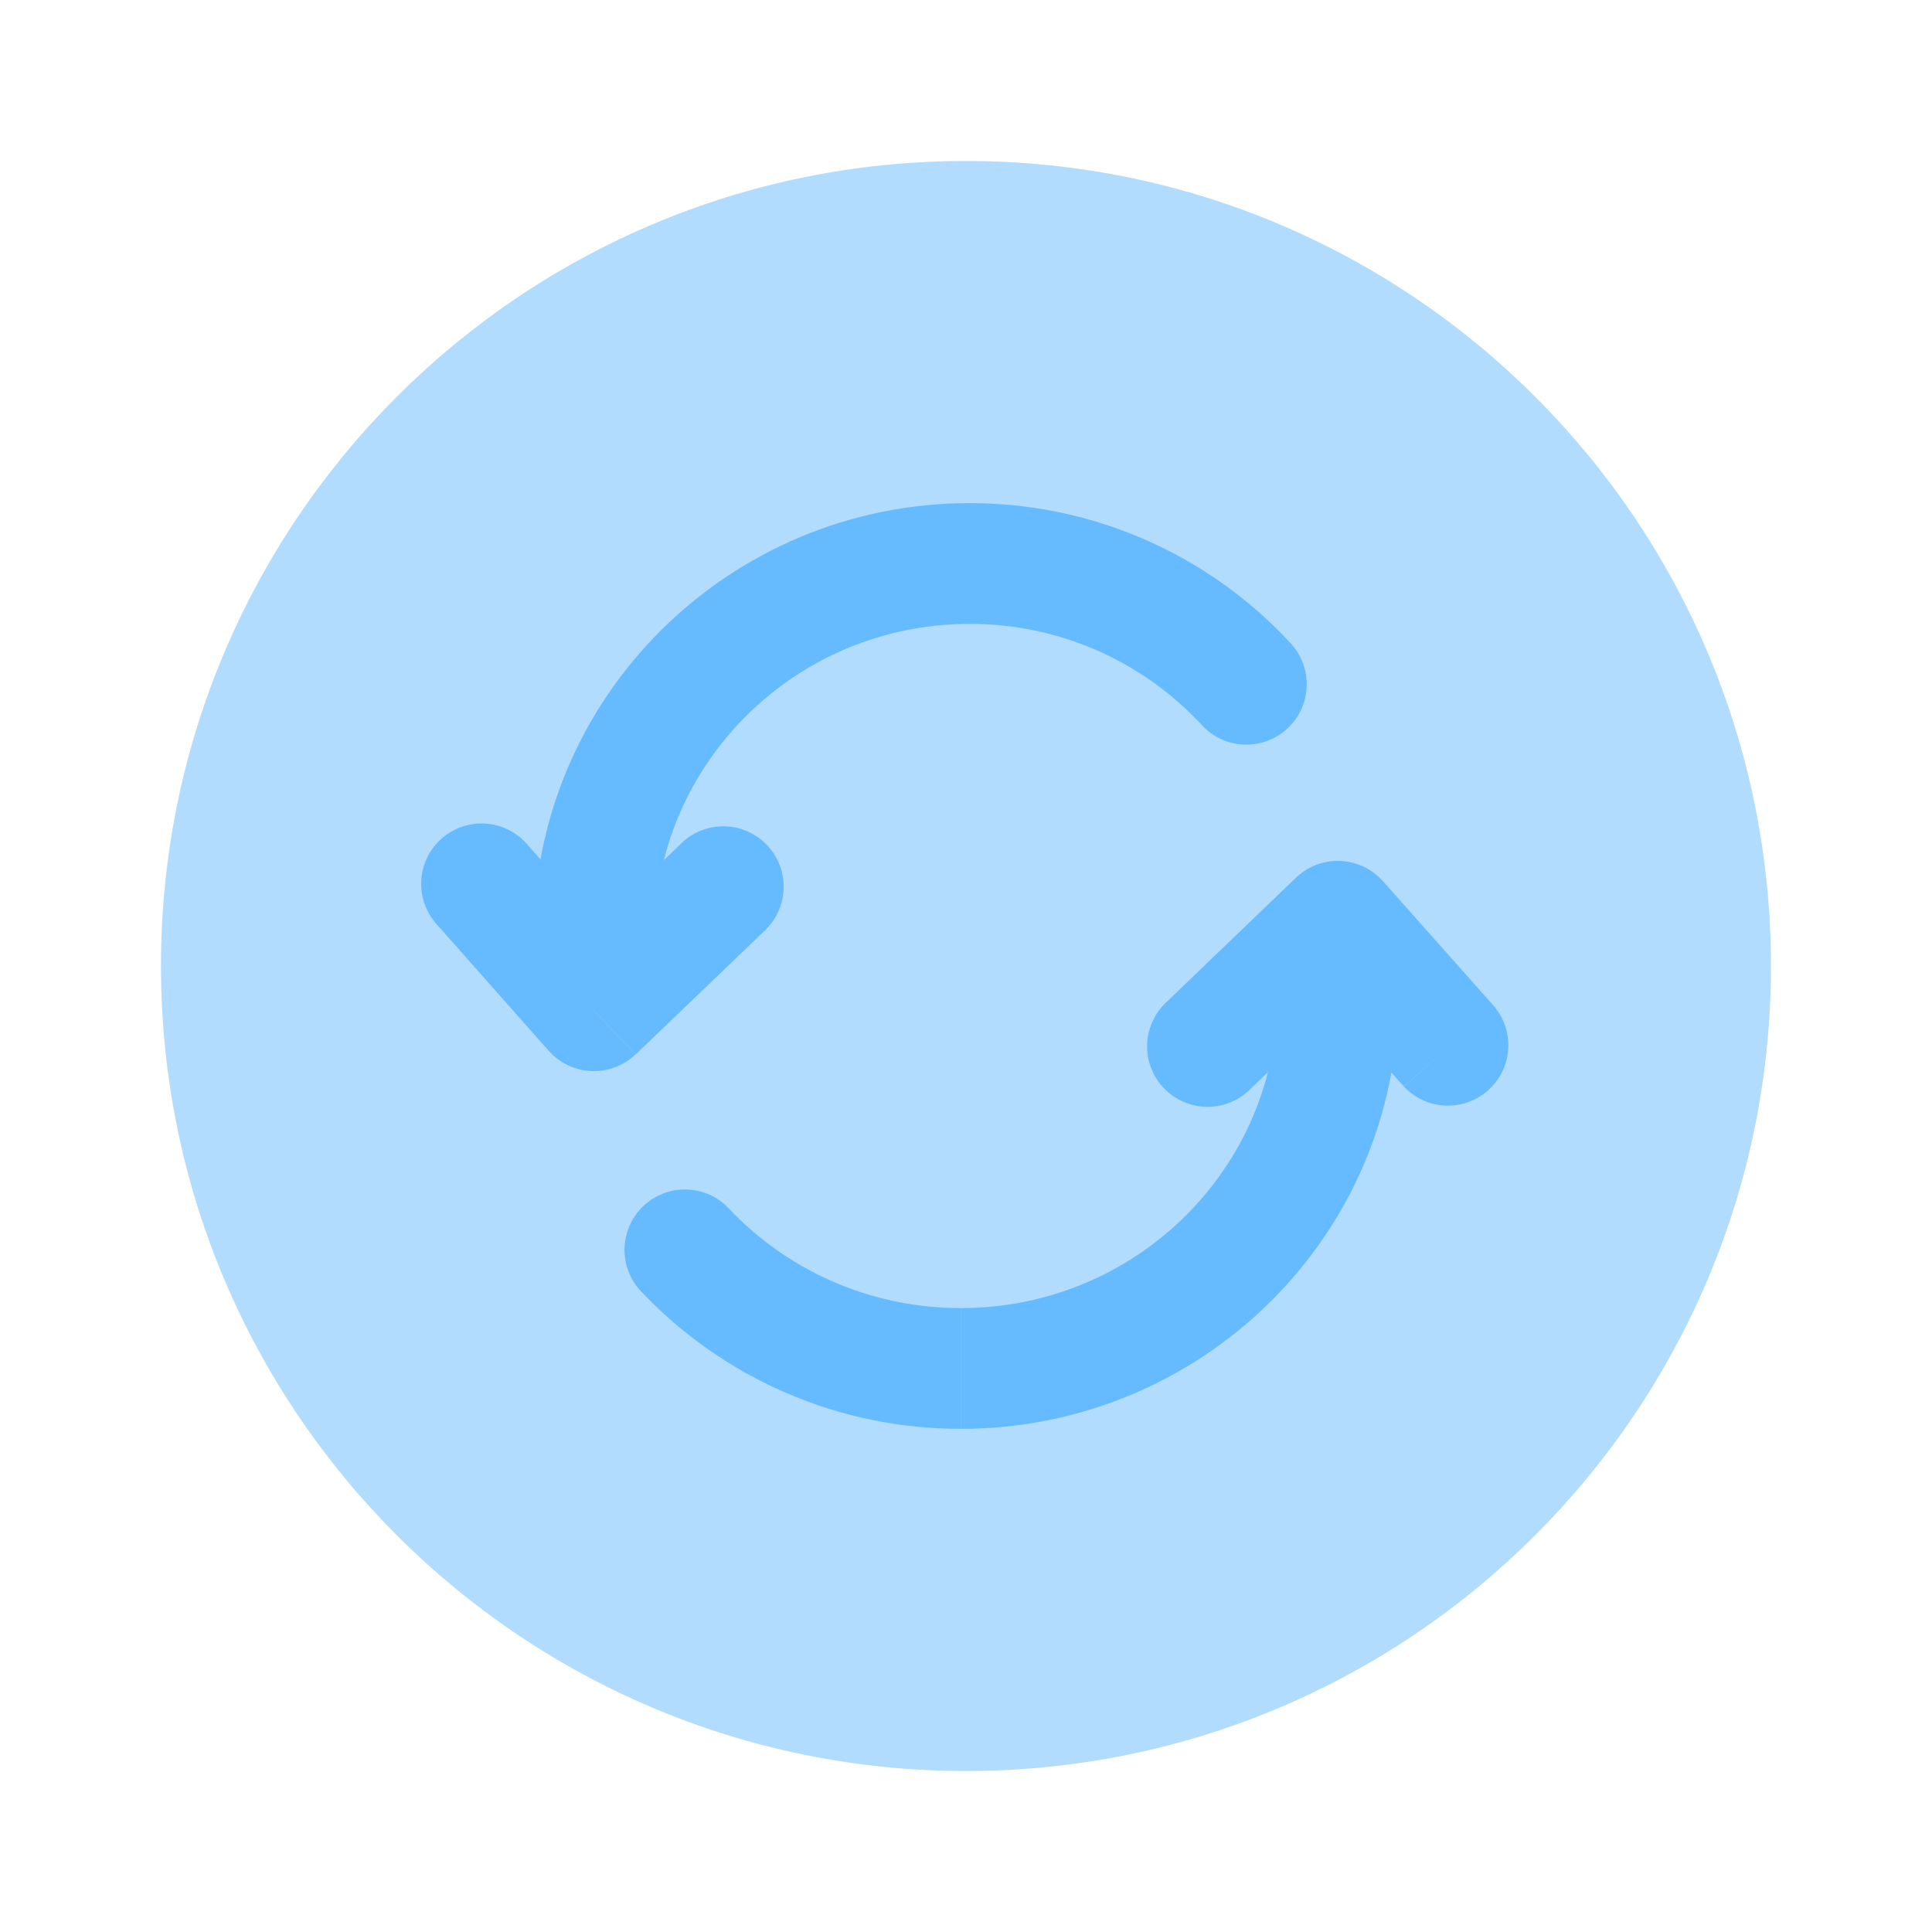
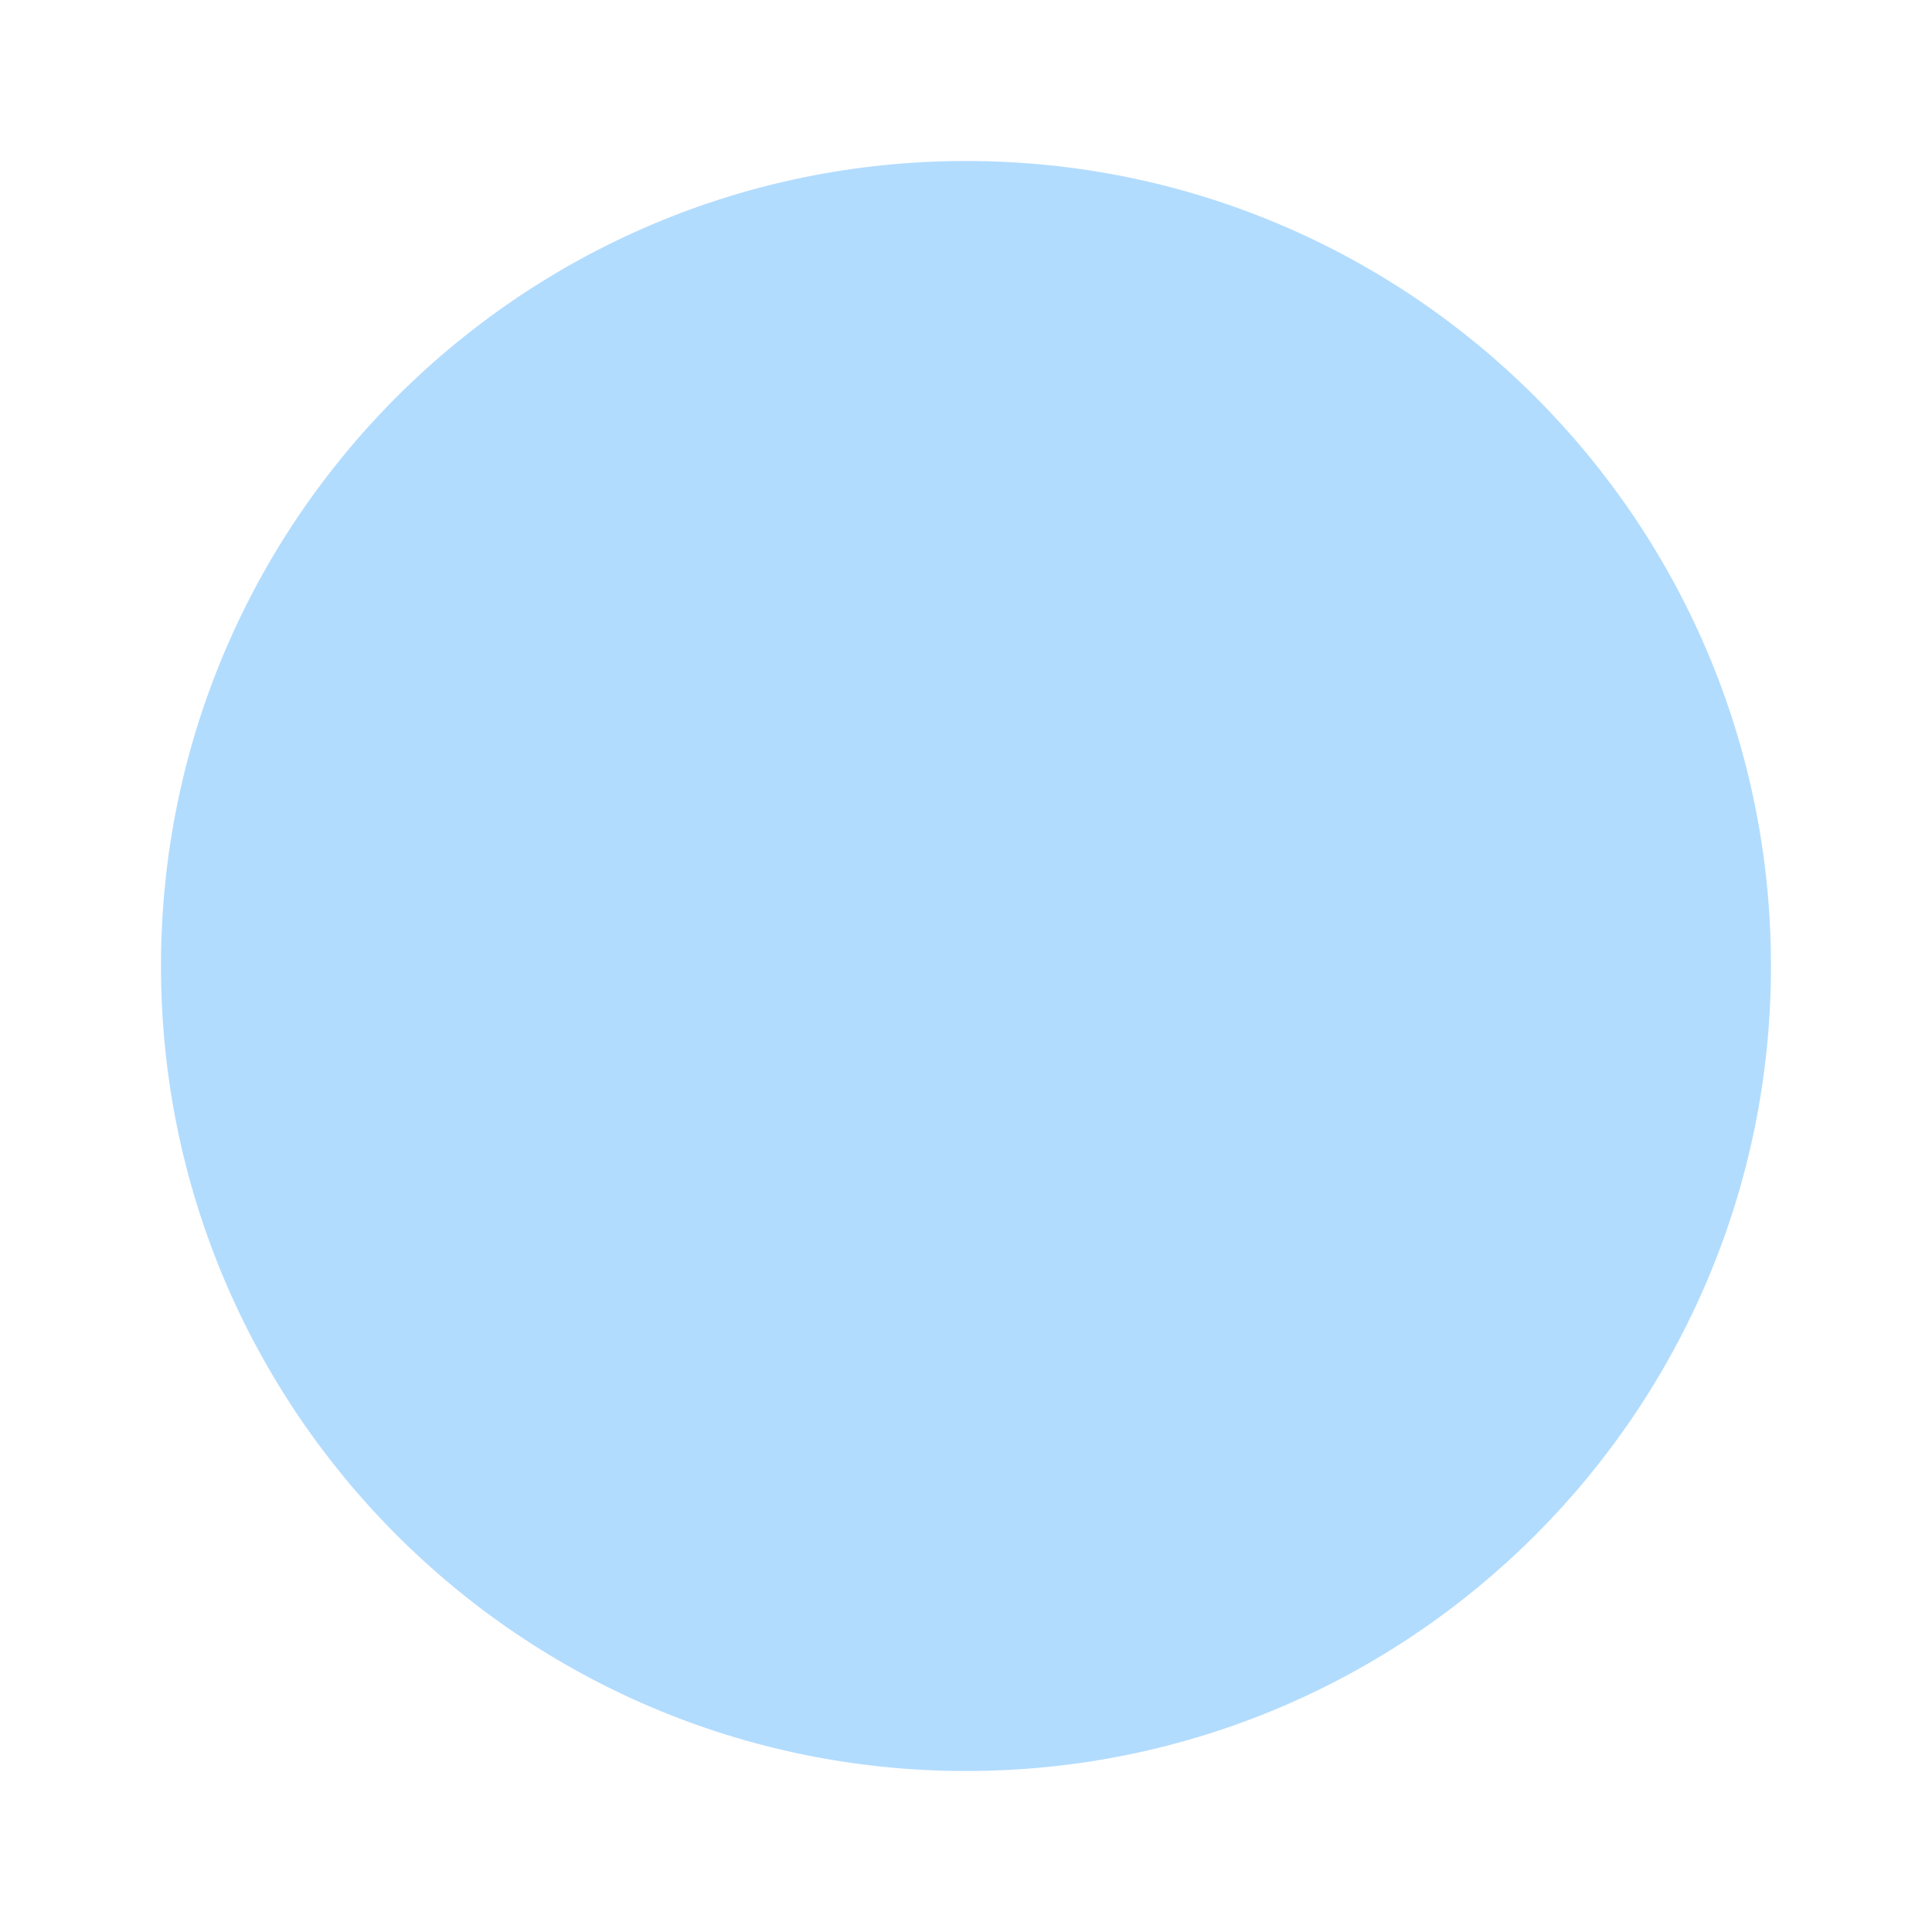
<svg xmlns="http://www.w3.org/2000/svg" width="40" height="40" viewBox="0 0 40 40" fill="none">
  <path opacity="0.5" d="M20 36.667C29.204 36.667 36.666 29.205 36.666 20C36.666 10.795 29.204 3.333 20 3.333C10.795 3.333 3.333 10.795 3.333 20C3.333 29.205 10.795 36.667 20 36.667Z" fill="#66BAFE" />
-   <path d="M12.297 20.927L11.36 21.755C11.472 21.881 11.608 21.983 11.76 22.055C11.912 22.127 12.077 22.168 12.245 22.175C12.413 22.182 12.581 22.154 12.738 22.095C12.895 22.035 13.039 21.945 13.16 21.828L12.297 20.927ZM15.865 19.235C16.094 19.003 16.223 18.692 16.225 18.366C16.227 18.041 16.102 17.727 15.877 17.493C15.652 17.258 15.344 17.12 15.018 17.109C14.693 17.098 14.377 17.213 14.135 17.432L15.865 19.235ZM10.935 17.505C10.829 17.375 10.697 17.268 10.548 17.191C10.399 17.113 10.236 17.066 10.068 17.053C9.901 17.04 9.732 17.06 9.573 17.113C9.414 17.167 9.267 17.252 9.141 17.363C9.015 17.475 8.913 17.61 8.841 17.762C8.769 17.914 8.728 18.078 8.721 18.246C8.714 18.414 8.741 18.582 8.8 18.739C8.859 18.896 8.949 19.04 9.065 19.162L10.935 17.505ZM24.885 15.015C24.997 15.136 25.131 15.233 25.28 15.302C25.429 15.371 25.59 15.409 25.754 15.416C25.918 15.422 26.082 15.397 26.236 15.34C26.39 15.283 26.532 15.197 26.652 15.085C26.773 14.974 26.87 14.84 26.939 14.691C27.008 14.541 27.046 14.38 27.053 14.216C27.059 14.052 27.034 13.889 26.977 13.734C26.92 13.58 26.834 13.439 26.722 13.318L24.885 15.015ZM20.075 10.417C15.099 10.417 11.049 14.422 11.049 19.383H13.549C13.549 15.822 16.46 12.917 20.075 12.917V10.417ZM11.049 19.383V20.927H13.549V19.383H11.049ZM13.164 21.828L15.867 19.235L14.137 17.432L11.434 20.023L13.164 21.828ZM13.234 20.097L10.935 17.505L9.065 19.162L11.36 21.755L13.234 20.097ZM26.722 13.318C25.874 12.401 24.847 11.67 23.703 11.171C22.558 10.671 21.323 10.415 20.074 10.417V12.917C20.978 12.915 21.873 13.1 22.702 13.461C23.53 13.823 24.275 14.353 24.889 15.017L26.722 13.318ZM27.699 19.073L28.632 18.243C28.52 18.118 28.384 18.016 28.232 17.944C28.08 17.872 27.915 17.831 27.747 17.825C27.579 17.818 27.412 17.845 27.254 17.905C27.097 17.965 26.953 18.055 26.832 18.172L27.699 19.073ZM24.134 20.763C23.895 20.993 23.757 21.309 23.75 21.64C23.743 21.972 23.869 22.293 24.099 22.532C24.329 22.771 24.644 22.909 24.976 22.916C25.307 22.922 25.628 22.797 25.867 22.567L24.134 20.763ZM29.067 22.497C29.29 22.734 29.597 22.875 29.922 22.89C30.248 22.904 30.566 22.791 30.809 22.575C31.053 22.358 31.202 22.055 31.225 21.73C31.248 21.405 31.144 21.084 30.934 20.835L29.067 22.497ZM15.079 25.008C14.851 24.772 14.539 24.635 14.21 24.627C13.882 24.619 13.564 24.741 13.325 24.965C13.085 25.19 12.944 25.5 12.931 25.828C12.918 26.156 13.034 26.476 13.255 26.718L15.079 25.008ZM19.892 29.583C24.88 29.583 28.949 25.583 28.949 20.617H26.449C26.449 24.175 23.527 27.083 19.892 27.083V29.583ZM28.949 20.617V19.073H26.449V20.617H28.949ZM26.832 18.172L24.134 20.763L25.867 22.567L28.564 19.975L26.832 18.172ZM26.765 19.905L29.065 22.495L30.935 20.835L28.632 18.243L26.765 19.905ZM13.254 26.717C14.105 27.623 15.133 28.345 16.275 28.838C17.416 29.331 18.647 29.584 19.89 29.582V27.082C17.985 27.082 16.274 26.282 15.077 25.007L13.254 26.717Z" fill="#66BAFE" />
</svg>